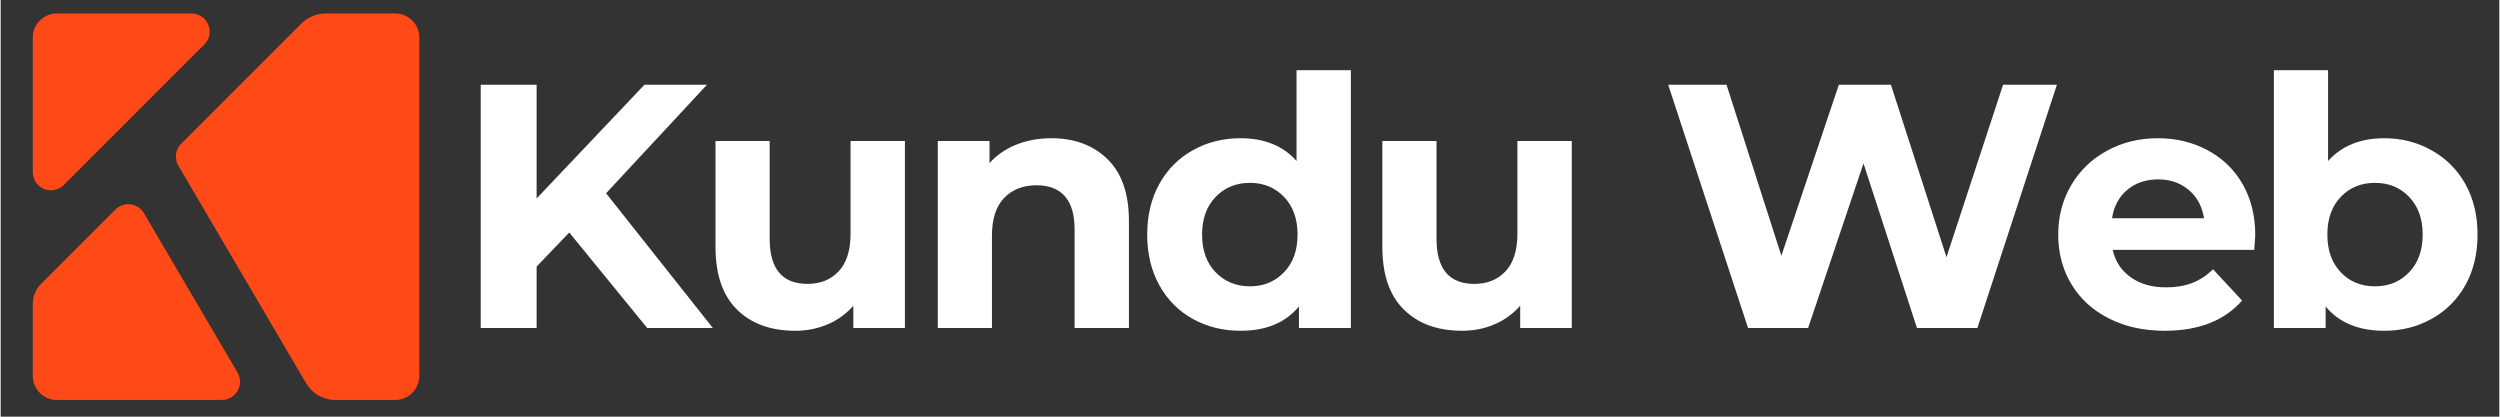
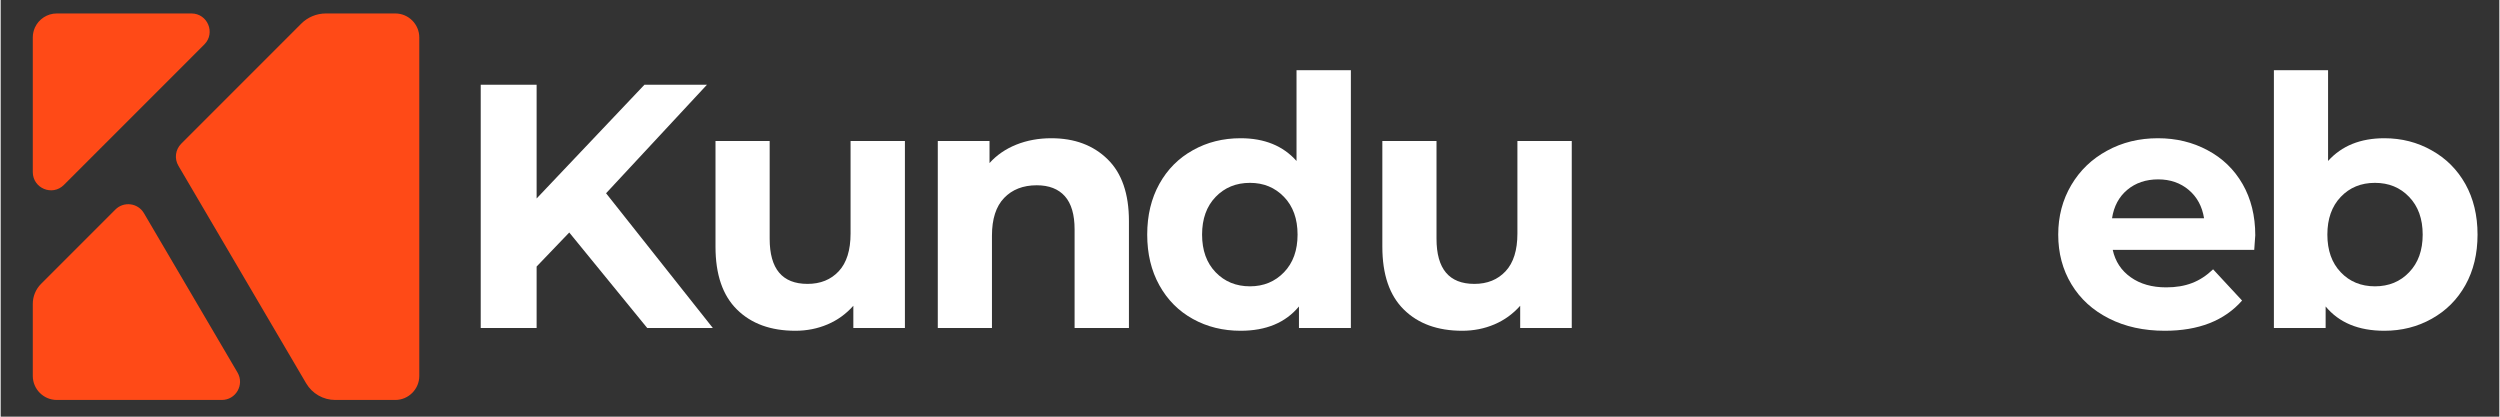
<svg xmlns="http://www.w3.org/2000/svg" width="300" zoomAndPan="magnify" viewBox="0 0 224.88 37.5" height="50" preserveAspectRatio="xMidYMid meet" version="1.0">
  <rect x="0" y="0" width="224.88" height="37.5" fill="#333333" stroke="none" />
  <defs>
    <g />
    <clipPath id="9c6d99e5c9">
      <path d="M 2.891 1.211 L 37.676 1.211 L 37.676 35.996 L 2.891 35.996 Z M 2.891 1.211 " clip-rule="nonzero" />
    </clipPath>
  </defs>
  <g clip-path="url(#9c6d99e5c9)">
    <path fill="#ff4a17" d="M 2.891 15.488 L 2.891 3.371 C 2.891 3.055 2.961 2.754 3.082 2.48 C 3.422 1.734 4.18 1.211 5.051 1.211 L 17.168 1.211 C 18.629 1.211 19.359 2.973 18.328 4.004 L 5.688 16.645 C 4.656 17.68 2.891 16.945 2.891 15.488 Z M 12.895 19.188 C 12.352 18.262 11.082 18.102 10.324 18.859 L 3.637 25.547 C 3.16 26.023 2.891 26.672 2.891 27.348 L 2.891 33.836 C 2.891 35.023 3.863 35.996 5.051 35.996 L 19.902 35.996 C 21.172 35.996 21.957 34.621 21.316 33.527 Z M 35.516 1.211 L 29.277 1.211 C 28.441 1.211 27.641 1.539 27.051 2.129 L 16.25 12.934 C 15.723 13.461 15.617 14.277 15.996 14.918 L 27.492 34.496 C 28.039 35.426 29.035 35.996 30.109 35.996 L 35.516 35.996 C 36.703 35.996 37.676 35.023 37.676 33.836 L 37.676 3.371 C 37.676 2.18 36.703 1.211 35.516 1.211 Z M 35.516 1.211 " fill-opacity="1" fill-rule="nonzero" />
  </g>
  <g fill="#ffffff" fill-opacity="1">
    <g transform="translate(40.611, 29.519)">
      <g>
        <path d="M 10.562 -8.594 L 7.625 -5.531 L 7.625 0 L 2.594 0 L 2.594 -21.891 L 7.625 -21.891 L 7.625 -11.656 L 17.328 -21.891 L 22.953 -21.891 L 13.875 -12.125 L 23.484 0 L 17.578 0 Z M 10.562 -8.594 " />
      </g>
    </g>
  </g>
  <g fill="#ffffff" fill-opacity="1">
    <g transform="translate(62.179, 29.519)">
      <g>
        <path d="M 19.203 -16.828 L 19.203 0 L 14.562 0 L 14.562 -2 C 13.914 -1.27 13.145 -0.711 12.25 -0.328 C 11.352 0.055 10.383 0.25 9.344 0.25 C 7.133 0.25 5.383 -0.383 4.094 -1.656 C 2.801 -2.926 2.156 -4.812 2.156 -7.312 L 2.156 -16.828 L 7.031 -16.828 L 7.031 -8.031 C 7.031 -5.32 8.164 -3.969 10.438 -3.969 C 11.602 -3.969 12.539 -4.348 13.25 -5.109 C 13.957 -5.867 14.312 -7 14.312 -8.5 L 14.312 -16.828 Z M 19.203 -16.828 " />
      </g>
    </g>
  </g>
  <g fill="#ffffff" fill-opacity="1">
    <g transform="translate(82.091, 29.519)">
      <g>
        <path d="M 12.469 -17.078 C 14.562 -17.078 16.25 -16.445 17.531 -15.188 C 18.812 -13.938 19.453 -12.082 19.453 -9.625 L 19.453 0 L 14.562 0 L 14.562 -8.875 C 14.562 -10.207 14.27 -11.203 13.688 -11.859 C 13.102 -12.516 12.258 -12.844 11.156 -12.844 C 9.926 -12.844 8.945 -12.461 8.219 -11.703 C 7.488 -10.941 7.125 -9.812 7.125 -8.312 L 7.125 0 L 2.25 0 L 2.25 -16.828 L 6.906 -16.828 L 6.906 -14.844 C 7.551 -15.562 8.352 -16.113 9.312 -16.5 C 10.27 -16.883 11.32 -17.078 12.469 -17.078 Z M 12.469 -17.078 " />
      </g>
    </g>
  </g>
  <g fill="#ffffff" fill-opacity="1">
    <g transform="translate(102.127, 29.519)">
      <g>
        <path d="M 19.391 -23.203 L 19.391 0 L 14.719 0 L 14.719 -1.938 C 13.508 -0.477 11.758 0.25 9.469 0.25 C 7.883 0.25 6.453 -0.102 5.172 -0.812 C 3.891 -1.52 2.883 -2.531 2.156 -3.844 C 1.426 -5.156 1.062 -6.676 1.062 -8.406 C 1.062 -10.133 1.426 -11.656 2.156 -12.969 C 2.883 -14.281 3.891 -15.289 5.172 -16 C 6.453 -16.719 7.883 -17.078 9.469 -17.078 C 11.613 -17.078 13.289 -16.395 14.5 -15.031 L 14.5 -23.203 Z M 10.312 -3.75 C 11.539 -3.75 12.562 -4.172 13.375 -5.016 C 14.188 -5.859 14.594 -6.988 14.594 -8.406 C 14.594 -9.82 14.188 -10.953 13.375 -11.797 C 12.562 -12.641 11.539 -13.062 10.312 -13.062 C 9.062 -13.062 8.031 -12.641 7.219 -11.797 C 6.406 -10.953 6 -9.82 6 -8.406 C 6 -6.988 6.406 -5.859 7.219 -5.016 C 8.031 -4.172 9.062 -3.75 10.312 -3.75 Z M 10.312 -3.75 " />
      </g>
    </g>
  </g>
  <g fill="#ffffff" fill-opacity="1">
    <g transform="translate(122.195, 29.519)">
      <g>
        <path d="M 19.203 -16.828 L 19.203 0 L 14.562 0 L 14.562 -2 C 13.914 -1.27 13.145 -0.711 12.25 -0.328 C 11.352 0.055 10.383 0.25 9.344 0.25 C 7.133 0.25 5.383 -0.383 4.094 -1.656 C 2.801 -2.926 2.156 -4.812 2.156 -7.312 L 2.156 -16.828 L 7.031 -16.828 L 7.031 -8.031 C 7.031 -5.32 8.164 -3.969 10.438 -3.969 C 11.602 -3.969 12.539 -4.348 13.25 -5.109 C 13.957 -5.867 14.312 -7 14.312 -8.5 L 14.312 -16.828 Z M 19.203 -16.828 " />
      </g>
    </g>
  </g>
  <g fill="#ffffff" fill-opacity="1">
    <g transform="translate(142.107, 29.519)">
      <g />
    </g>
  </g>
  <g fill="#ffffff" fill-opacity="1">
    <g transform="translate(149.389, 29.519)">
      <g>
-         <path d="M 35.672 -21.891 L 28.516 0 L 23.078 0 L 18.266 -14.812 L 13.281 0 L 7.875 0 L 0.688 -21.891 L 5.938 -21.891 L 10.875 -6.5 L 16.047 -21.891 L 20.734 -21.891 L 25.734 -6.375 L 30.828 -21.891 Z M 35.672 -21.891 " />
-       </g>
+         </g>
    </g>
  </g>
  <g fill="#ffffff" fill-opacity="1">
    <g transform="translate(184.18, 29.519)">
      <g>
        <path d="M 18.734 -8.344 C 18.734 -8.281 18.703 -7.844 18.641 -7.031 L 5.906 -7.031 C 6.133 -5.988 6.676 -5.164 7.531 -4.562 C 8.383 -3.957 9.445 -3.656 10.719 -3.656 C 11.594 -3.656 12.367 -3.785 13.047 -4.047 C 13.723 -4.305 14.352 -4.719 14.938 -5.281 L 17.547 -2.469 C 15.953 -0.656 13.633 0.25 10.594 0.25 C 8.695 0.25 7.02 -0.117 5.562 -0.859 C 4.102 -1.598 2.977 -2.625 2.188 -3.938 C 1.395 -5.25 1 -6.738 1 -8.406 C 1 -10.051 1.391 -11.535 2.172 -12.859 C 2.953 -14.18 4.023 -15.211 5.391 -15.953 C 6.754 -16.703 8.281 -17.078 9.969 -17.078 C 11.613 -17.078 13.102 -16.719 14.438 -16 C 15.781 -15.289 16.832 -14.273 17.594 -12.953 C 18.352 -11.629 18.734 -10.094 18.734 -8.344 Z M 10 -13.375 C 8.895 -13.375 7.969 -13.062 7.219 -12.438 C 6.469 -11.812 6.008 -10.957 5.844 -9.875 L 14.125 -9.875 C 13.957 -10.938 13.5 -11.785 12.75 -12.422 C 12 -13.055 11.082 -13.375 10 -13.375 Z M 10 -13.375 " />
      </g>
    </g>
  </g>
  <g fill="#ffffff" fill-opacity="1">
    <g transform="translate(202.341, 29.519)">
      <g>
        <path d="M 12.188 -17.078 C 13.75 -17.078 15.172 -16.711 16.453 -15.984 C 17.742 -15.266 18.754 -14.254 19.484 -12.953 C 20.211 -11.648 20.578 -10.133 20.578 -8.406 C 20.578 -6.676 20.211 -5.16 19.484 -3.859 C 18.754 -2.555 17.742 -1.547 16.453 -0.828 C 15.172 -0.109 13.75 0.25 12.188 0.25 C 9.875 0.25 8.113 -0.477 6.906 -1.938 L 6.906 0 L 2.25 0 L 2.25 -23.203 L 7.125 -23.203 L 7.125 -15.031 C 8.352 -16.395 10.039 -17.078 12.188 -17.078 Z M 11.344 -3.75 C 12.594 -3.75 13.617 -4.172 14.422 -5.016 C 15.234 -5.859 15.641 -6.988 15.641 -8.406 C 15.641 -9.82 15.234 -10.953 14.422 -11.797 C 13.617 -12.641 12.594 -13.062 11.344 -13.062 C 10.094 -13.062 9.066 -12.641 8.266 -11.797 C 7.461 -10.953 7.062 -9.82 7.062 -8.406 C 7.062 -6.988 7.461 -5.859 8.266 -5.016 C 9.066 -4.172 10.094 -3.75 11.344 -3.75 Z M 11.344 -3.75 " />
      </g>
    </g>
  </g>
</svg>